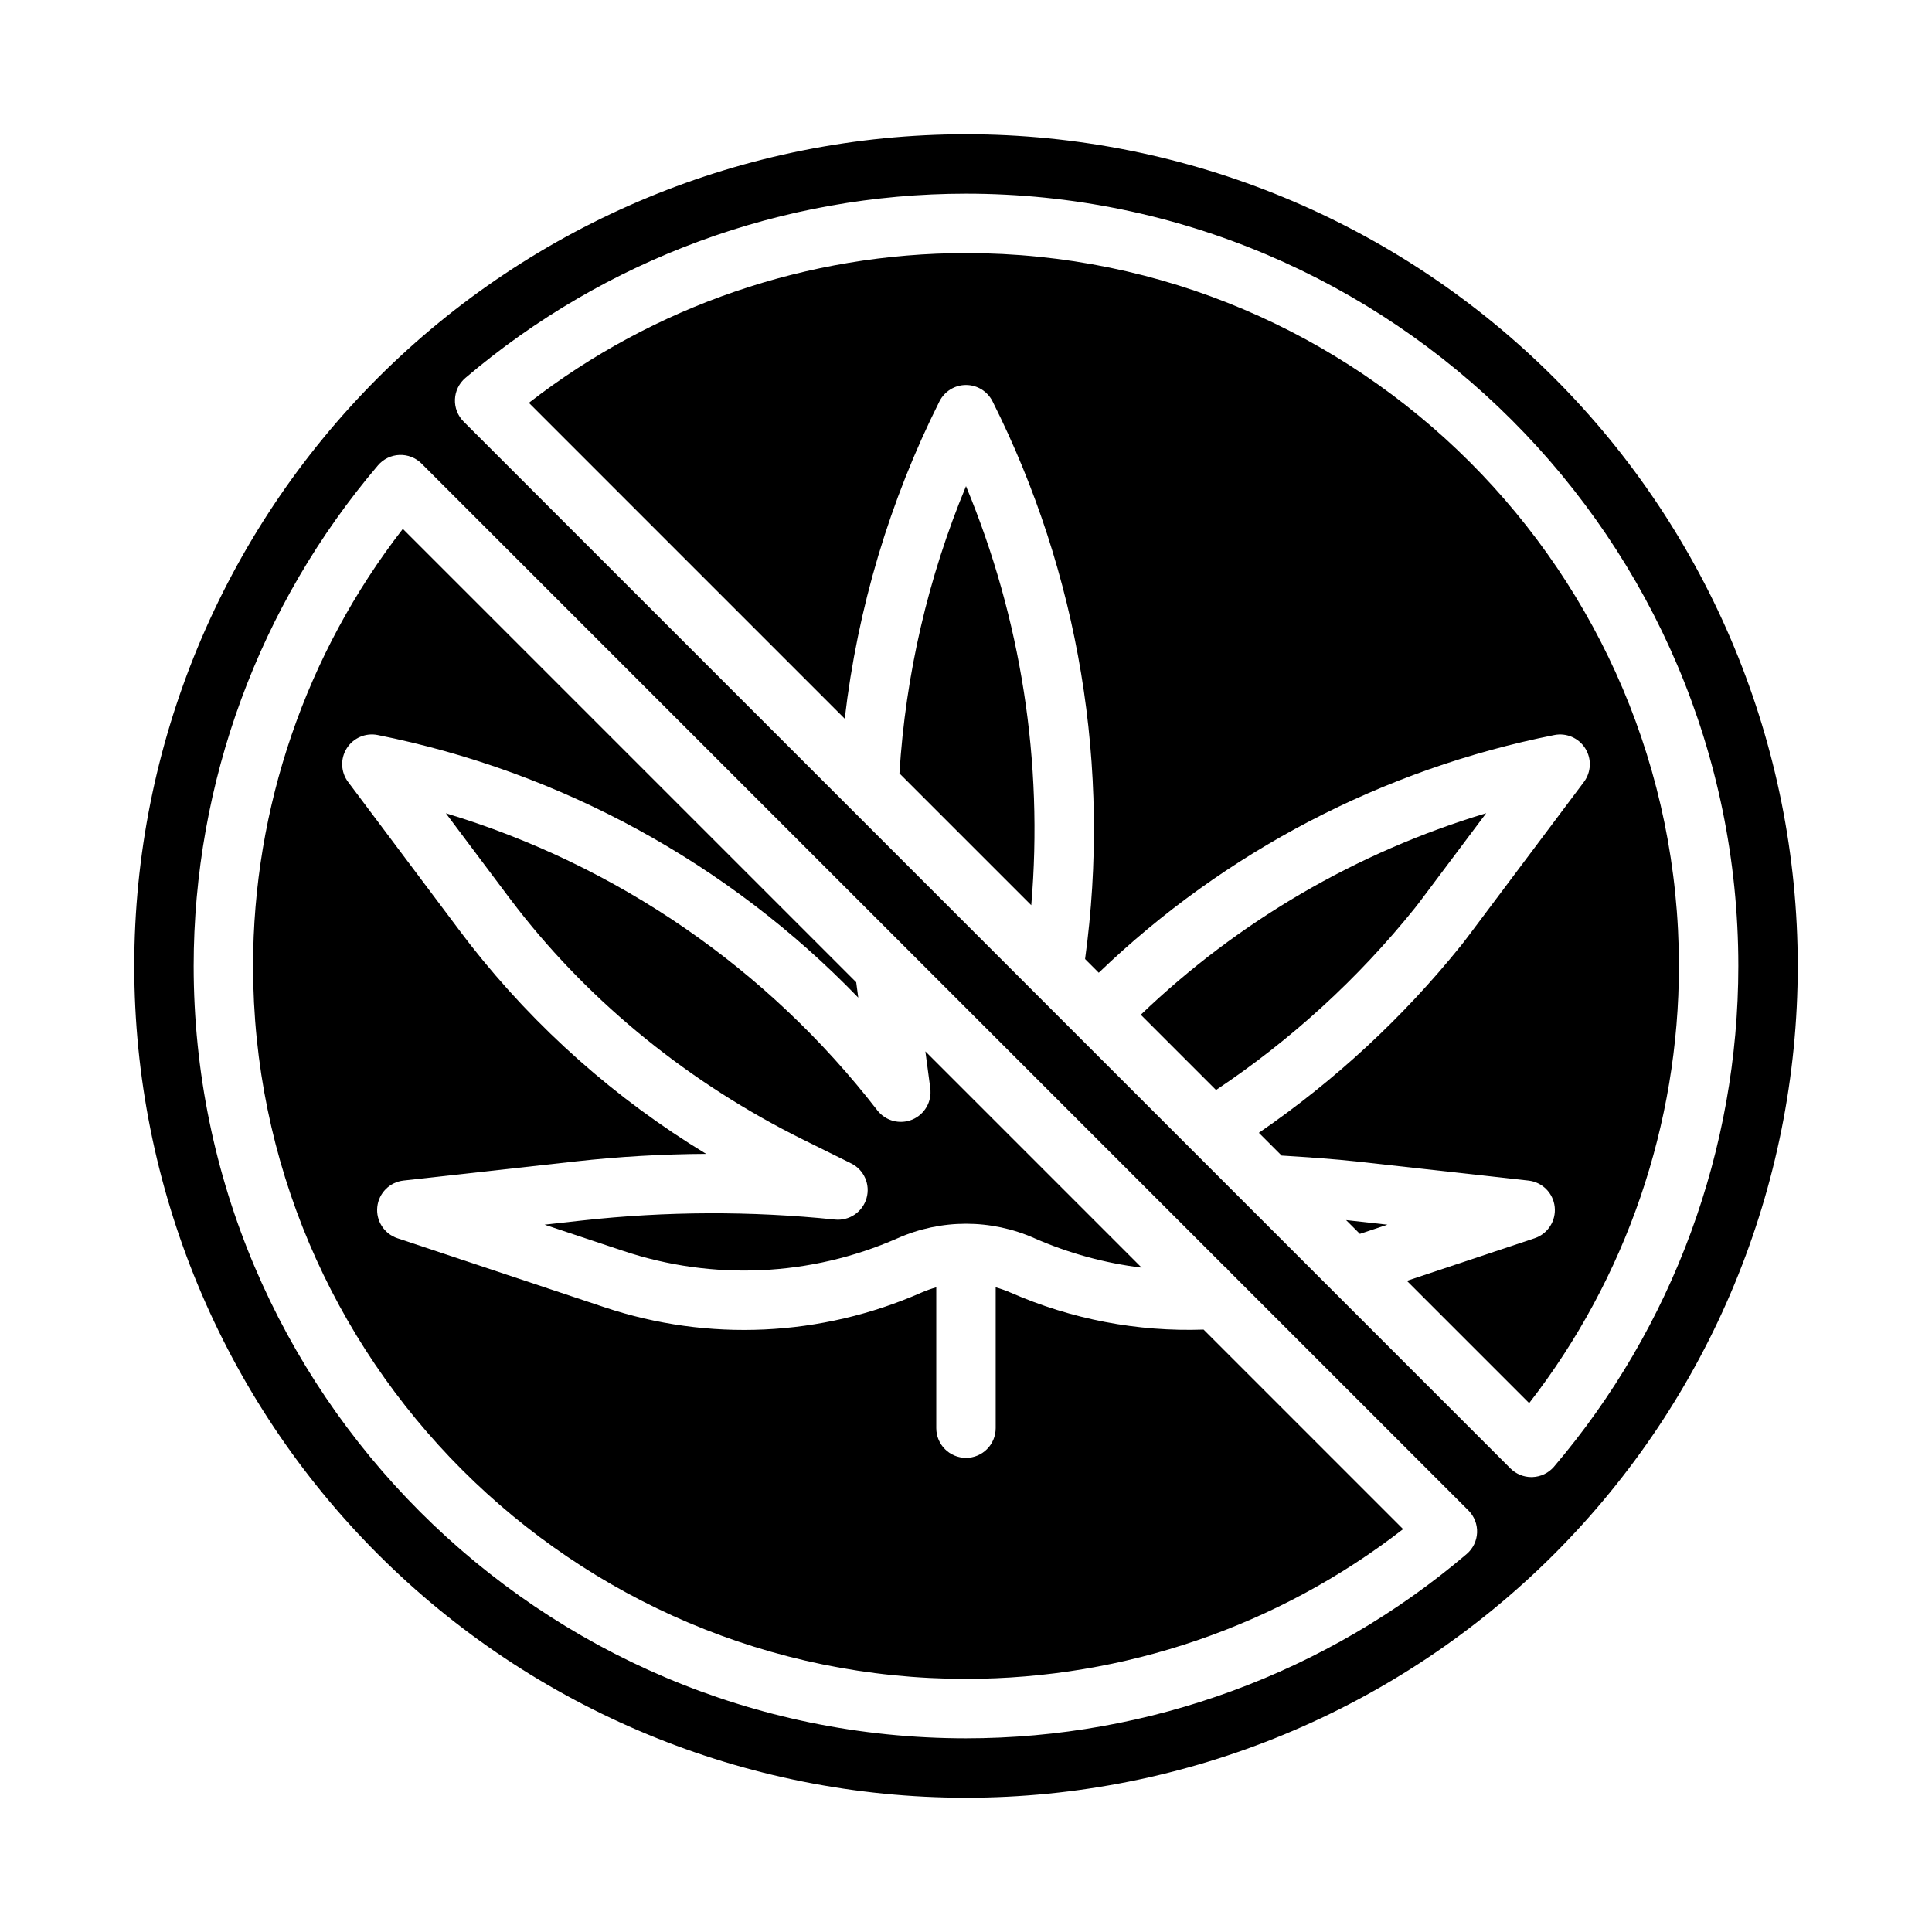
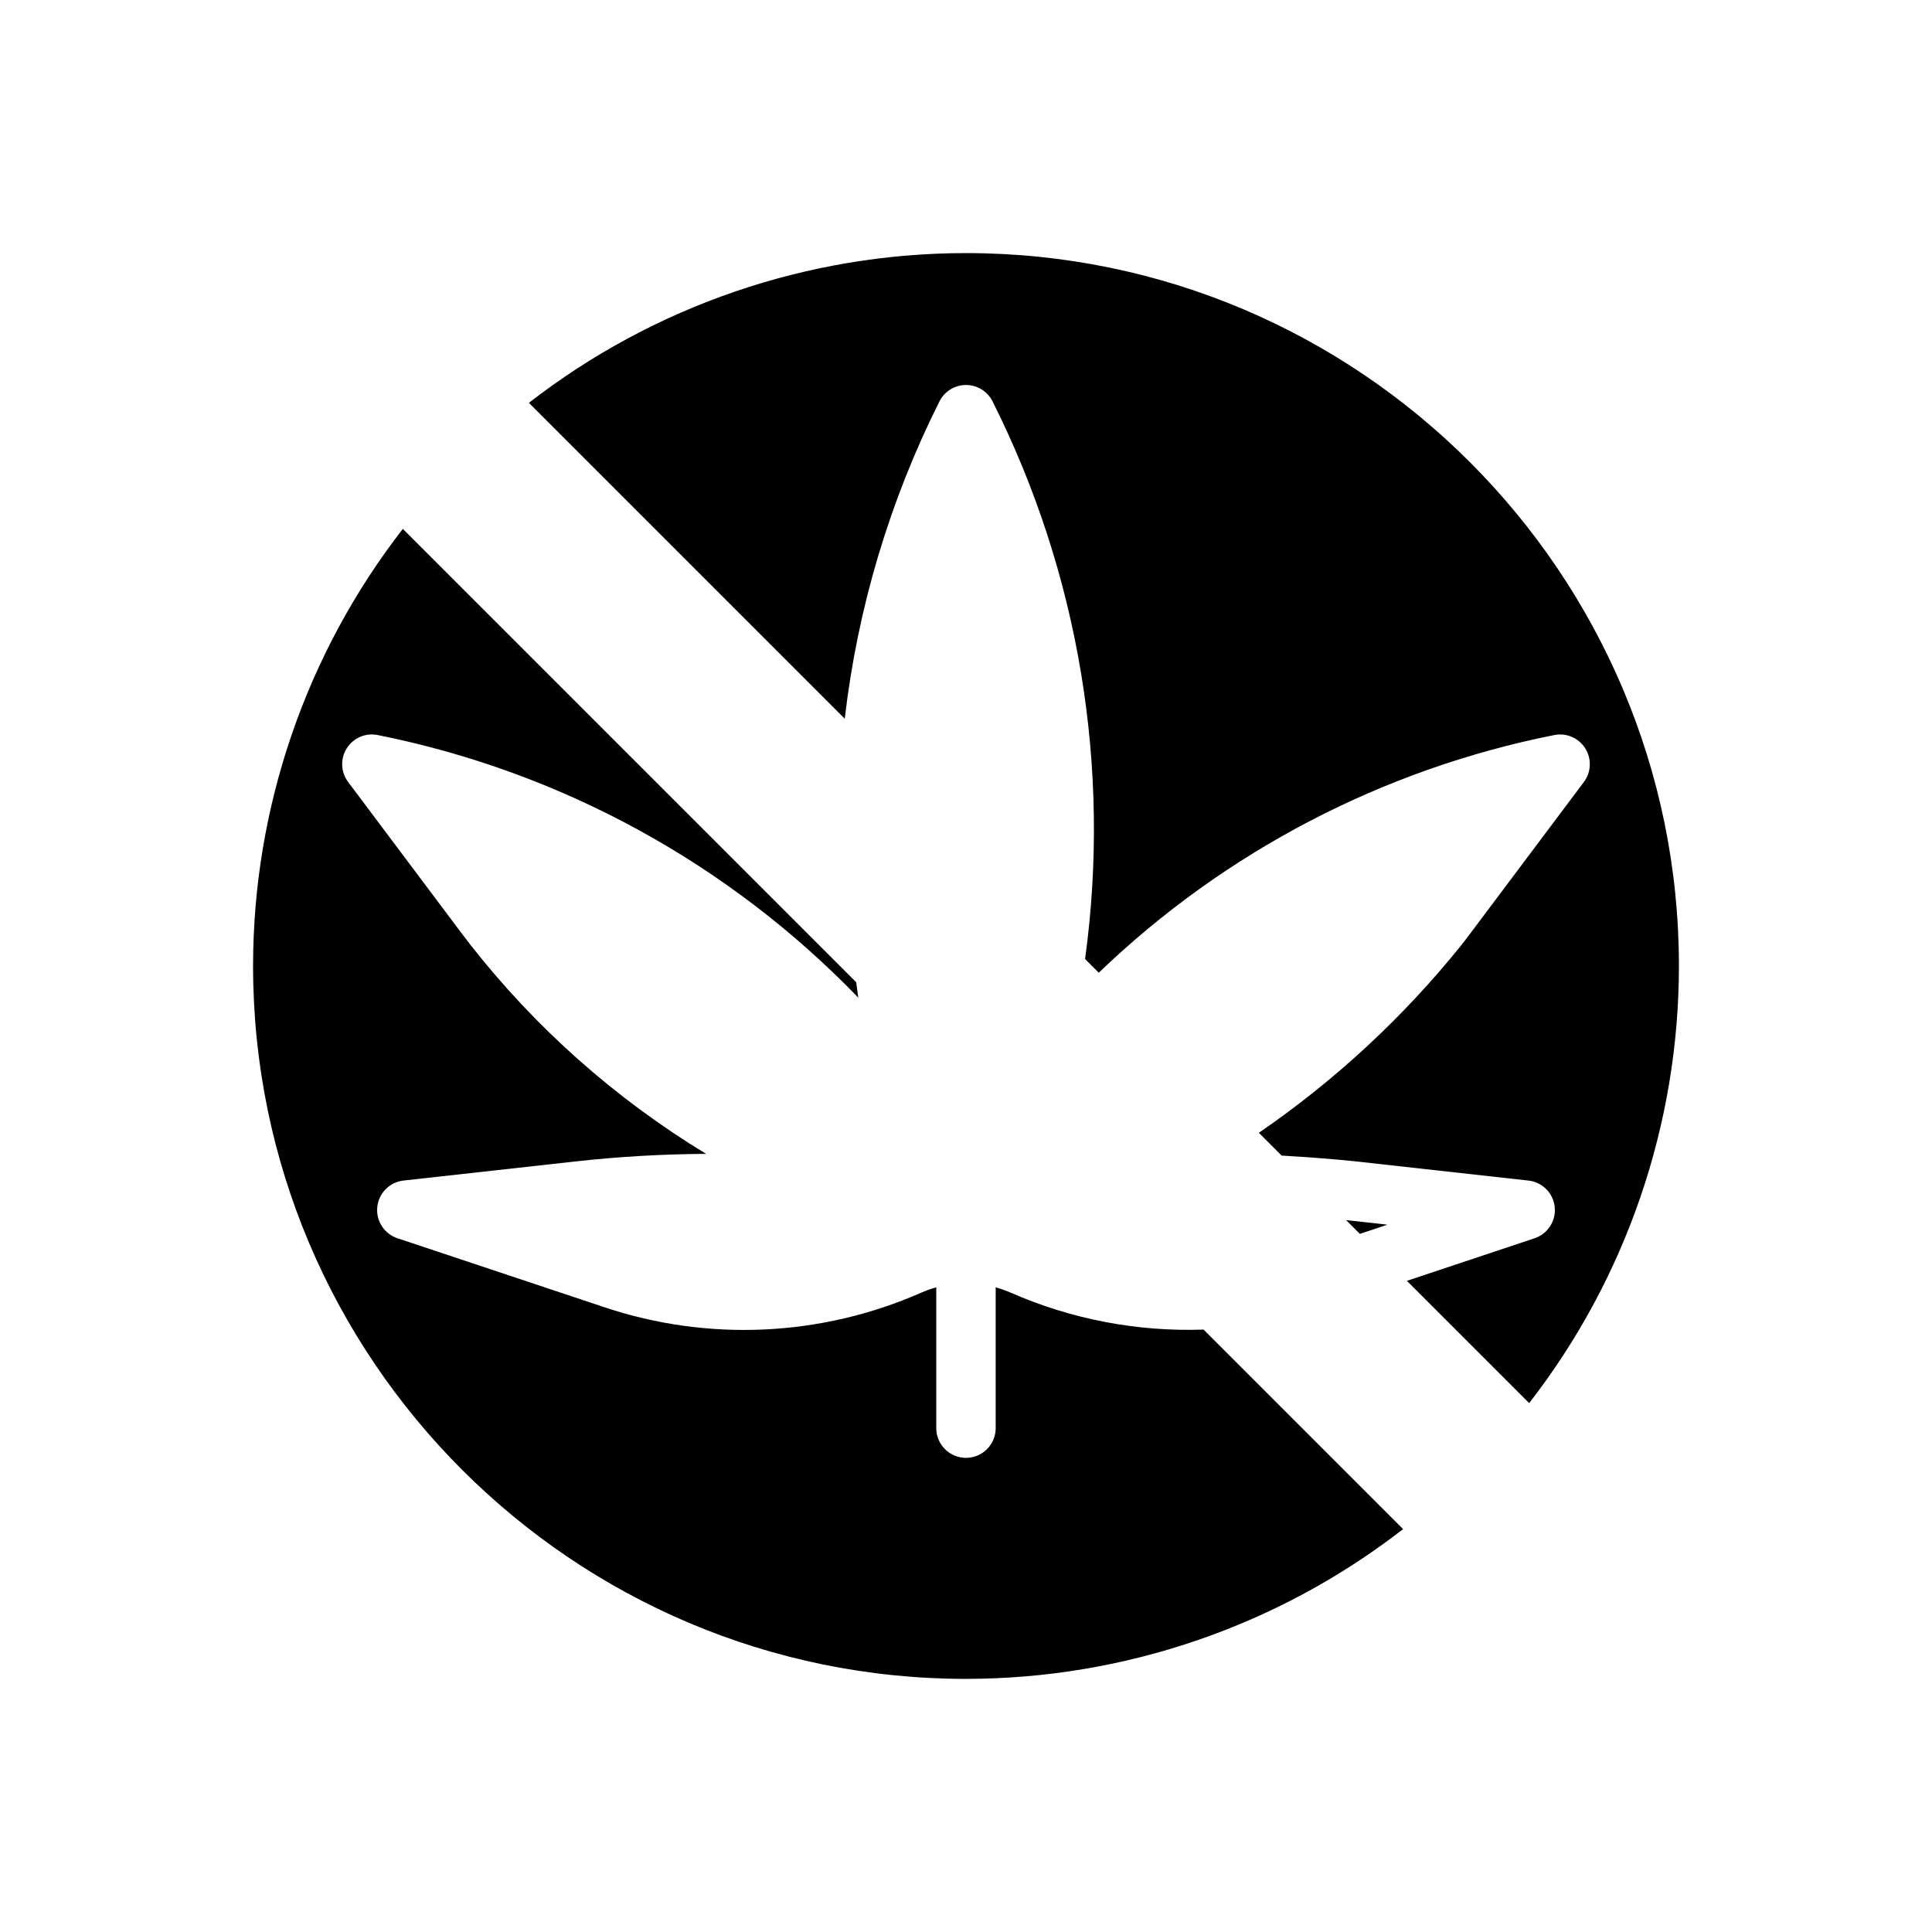
<svg xmlns="http://www.w3.org/2000/svg" fill="#000000" width="800px" height="800px" version="1.1" viewBox="144 144 512 512">
  <g>
    <path d="m411.84 486.57c-1.289-0.562-2.617-1.035-3.973-1.418v37.32c0 4.348-3.523 7.875-7.871 7.875s-7.875-3.527-7.875-7.875v-37.32c-1.355 0.383-2.684 0.855-3.973 1.418-26.531 11.672-56.453 13.055-83.945 3.871l-54.875-18.293h-0.004c-3.508-1.168-5.727-4.621-5.34-8.297 0.391-3.676 3.285-6.586 6.961-6.996l45.594-5.066c11.484-1.273 23.031-1.941 34.586-2.004-23.945-14.535-45.078-33.266-62.375-55.297-0.902-1.16-1.797-2.328-2.68-3.508l-29.812-39.746c-1.961-2.609-2.106-6.16-0.367-8.922 1.742-2.762 5.008-4.164 8.207-3.523 48.539 9.707 92.961 33.98 127.35 69.586l-0.543-4.074-120.15-120.15h0.004c-25.719 33.141-39.684 73.895-39.691 115.84 0 104.18 84.754 188.93 188.93 188.93v-0.004c41.945-0.008 82.703-13.969 115.84-39.688l-52.875-52.875c-17.559 0.613-35.031-2.734-51.121-9.789z" />
-     <path d="m382.36 348.96 34.934 34.934c3.234-37.875-2.699-75.969-17.293-111.06-10.055 24.223-16.016 49.949-17.641 76.129z" />
-     <path d="m518.89 384.73c0.719-0.895 1.406-1.816 2.098-2.738l16.867-22.488-0.004 0.004c-34.305 10.309-65.676 28.613-91.535 53.406l19.945 19.945c19.891-13.273 37.637-29.504 52.629-48.129z" />
-     <path d="m262.16 359.53 16.508 22.012c0.828 1.102 1.664 2.195 2.512 3.285 19.66 25.25 45.824 46.41 75.668 61.191l12.719 6.297c3.414 1.688 5.125 5.582 4.066 9.238-1.055 3.66-4.582 6.035-8.371 5.644-22.27-2.301-44.723-2.219-66.973 0.246l-9.973 1.109 20.875 6.957h0.004c23.785 7.949 49.68 6.754 72.637-3.344 11.57-5.148 24.781-5.148 36.352 0 9.023 3.957 18.578 6.574 28.363 7.773l-57.312-57.316 1.301 9.773-0.004 0.004c0.469 3.527-1.488 6.934-4.773 8.305-3.285 1.367-7.082 0.363-9.258-2.453-28.988-37.504-68.961-65.027-114.34-78.723z" />
-     <path d="m555.86 244.14c-41.336-41.336-97.398-64.559-155.86-64.559-58.461 0-114.52 23.223-155.86 64.559s-64.559 97.398-64.559 155.86c0 58.457 23.223 114.52 64.559 155.86 41.336 41.336 97.398 64.559 155.86 64.559 58.457 0 114.52-23.223 155.86-64.559 41.336-41.336 64.559-97.398 64.559-155.86 0-58.461-23.223-114.52-64.559-155.86zm-23.176 311.69c-37.023 31.52-84.059 48.836-132.68 48.844-112.86 0-204.68-91.816-204.68-204.67 0.008-48.625 17.324-95.66 48.844-132.68 1.426-1.672 3.484-2.672 5.68-2.758 2.195-0.09 4.324 0.746 5.879 2.297l213.32 213.32c0.062-0.008 0.129-0.012 0.191-0.016l0.023 0.23 63.879 63.879v-0.004c1.551 1.555 2.387 3.688 2.301 5.883-0.09 2.195-1.09 4.254-2.762 5.676zm23.148-23.148c-1.426 1.668-3.484 2.668-5.676 2.754-0.105 0-0.211 0.008-0.312 0.008h-0.004c-2.086 0-4.09-0.828-5.566-2.305l-114.68-114.68-162.73-162.73c-1.551-1.555-2.387-3.684-2.297-5.879 0.086-2.195 1.086-4.254 2.758-5.68 37.023-31.52 84.059-48.836 132.68-48.844 112.86 0 204.67 91.816 204.67 204.67v0.004c-0.008 48.621-17.324 95.656-48.844 132.68z" />
    <path d="m500.73 467.34 3.648 3.648 7.305-2.434-9.973-1.109c-0.312-0.035-0.641-0.07-0.98-0.105z" />
    <path d="m400 211.07c-41.949 0.008-82.703 13.969-115.84 39.688l83.707 83.707c3.394-29.277 11.887-57.734 25.094-84.086 1.332-2.664 4.059-4.352 7.039-4.352 2.981 0 5.707 1.688 7.039 4.352 22.914 45.652 31.461 97.172 24.516 147.78l3.625 3.625c33.395-32.102 75.289-53.961 120.72-62.988 3.199-0.641 6.465 0.762 8.203 3.523 1.742 2.762 1.598 6.309-0.359 8.918l-30.152 40.203c-0.793 1.055-1.586 2.113-2.41 3.141-15.352 19.059-33.398 35.773-53.574 49.625l6.031 6.031c6.453 0.383 14.582 0.977 19.816 1.559l45.594 5.066h0.004c3.676 0.406 6.57 3.316 6.961 6.992 0.387 3.68-1.836 7.129-5.34 8.301l-33.84 11.277 32.41 32.41c25.719-33.137 39.68-73.895 39.688-115.84 0-104.18-84.75-188.93-188.93-188.93z" />
  </g>
</svg>